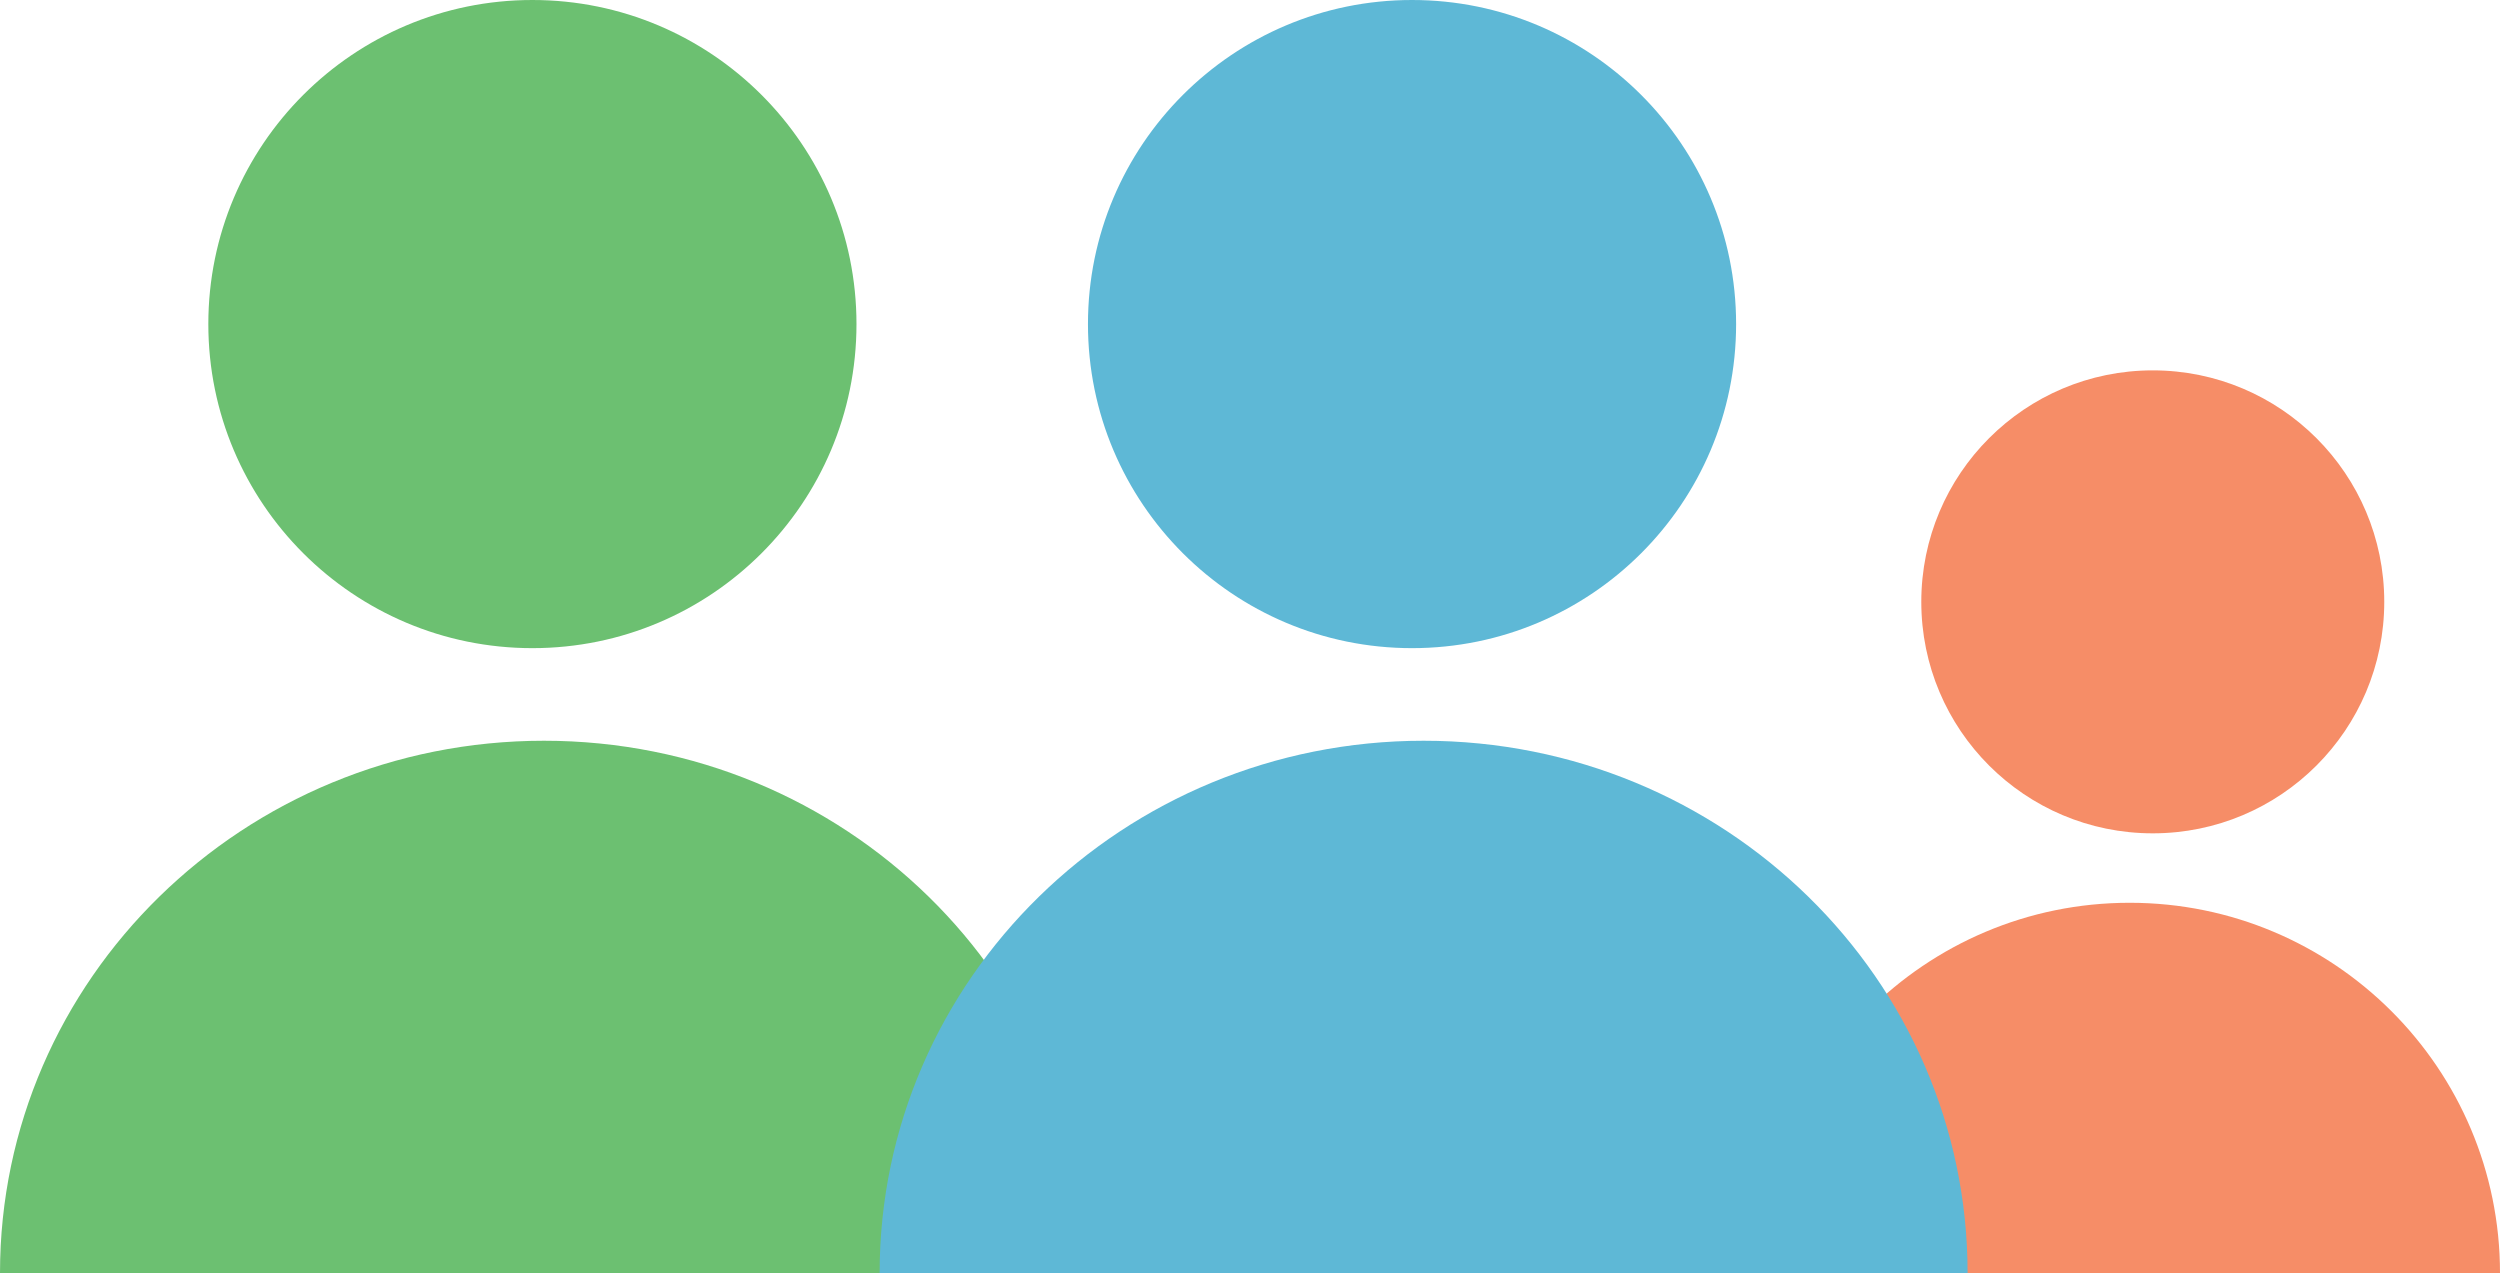
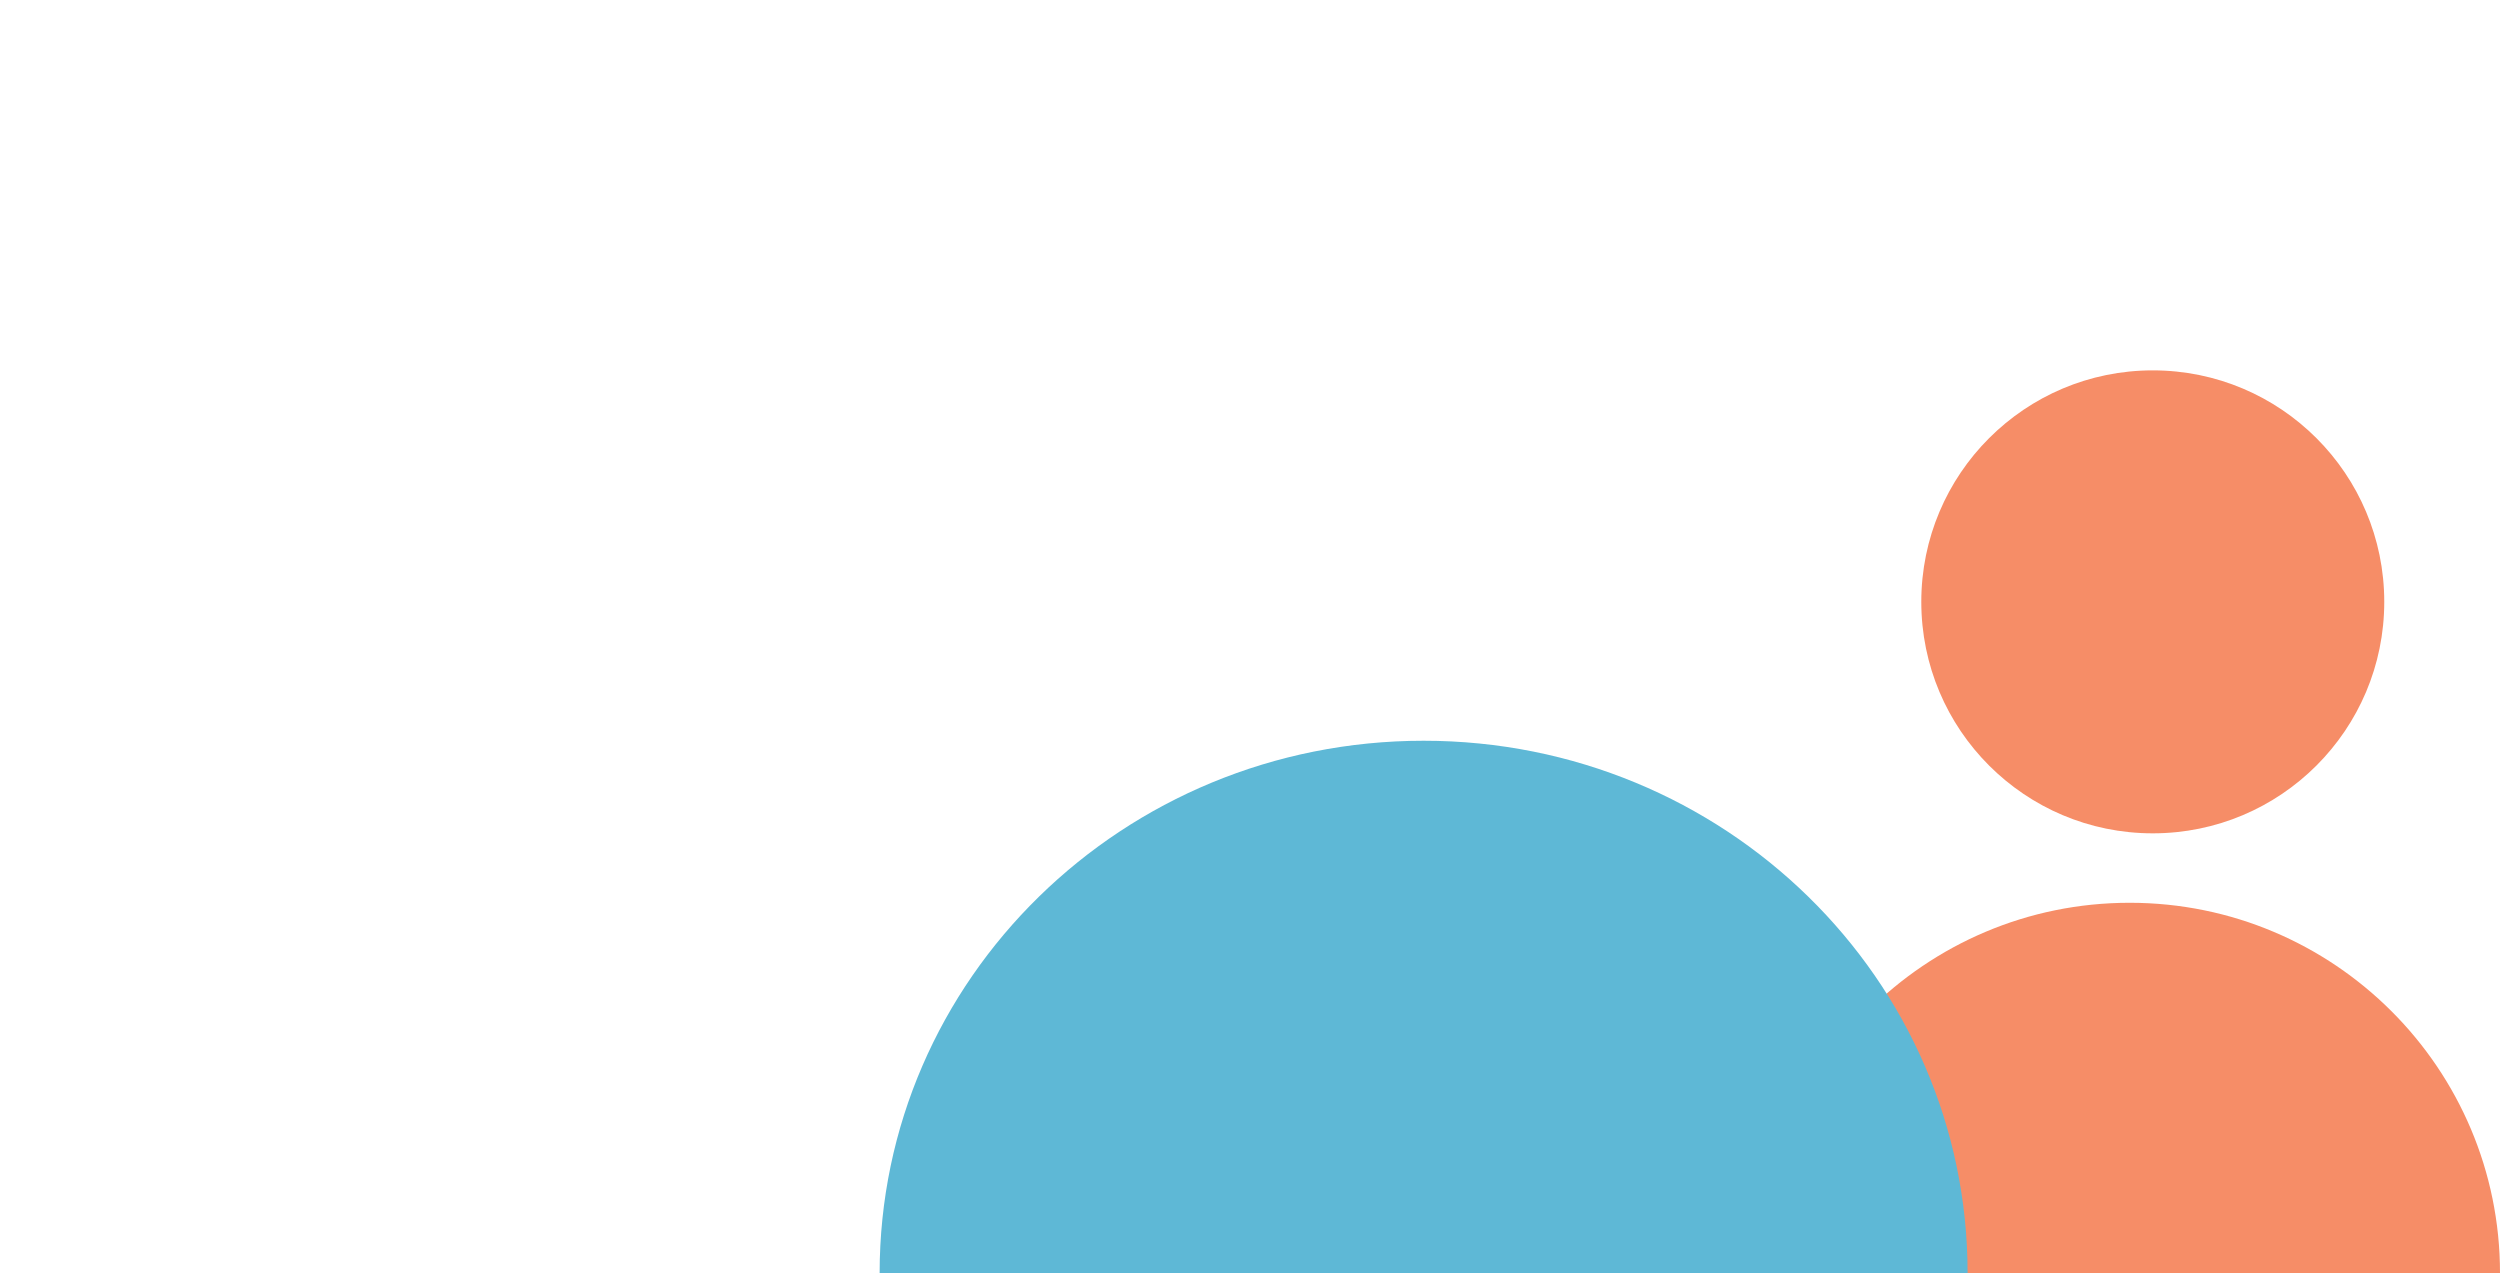
<svg xmlns="http://www.w3.org/2000/svg" xmlns:ns1="http://www.bohemiancoding.com/sketch/ns" width="108px" height="55px" viewBox="0 0 108 55" version="1.1">
  <title>ParBarn</title>
  <desc>Created with Sketch.</desc>
  <defs />
  <g id="Page-1" stroke="none" stroke-width="1" fill="none" fill-rule="evenodd" ns1:type="MSPage">
    <g id="Riskförsäkring_Desktop_Start" ns1:type="MSArtboardGroup" transform="translate(-1059, -446)">
      <g id="Page-1" ns1:type="MSLayerGroup" transform="translate(397, 445)">
        <g id="Group-3" transform="translate(262, 0)" ns1:type="MSShapeGroup">
          <g id="ParBarn" transform="translate(400, 1)">
            <path d="M76,55 C76,46.163 83.163,39 92,39 C100.837,39 108,46.163 108,55" id="Fill-1-Copy-13" fill="#F68D67" />
-             <path d="M0,55 C0,42.296 10.521,32 23.5,32 C36.479,32 47,42.296 47,55" id="Fill-1-Copy-14" fill="#6CC071" />
            <path d="M38,55 C38,42.296 48.521,32 61.5,32 C74.479,32 85,42.296 85,55" id="Fill-1-Copy-15" fill="#5EB8D6" />
            <path d="M103,26 C103,31.524 98.523,36 93,36 C87.477,36 83,31.524 83,26 C83,20.477 87.477,16 93,16 C98.523,16 103,20.477 103,26" id="Fill-3-Copy-13" fill="#F68D67" />
-             <path d="M37,14.001 C37,21.733 30.732,28 22.999,28 C15.268,28 9,21.733 9,14.001 C9,6.268 15.268,0 22.999,0 C30.732,0 37,6.268 37,14.001" id="Fill-3-Copy-14" fill="#6CC071" />
-             <path d="M60.999,28 C53.268,28 47,21.733 47,14.001 C47,6.268 53.268,0 60.999,0 C68.732,0 75,6.268 75,14.001 C75,21.733 68.732,28 60.999,28 Z" id="Fill-3-Copy-15" fill="#5EB8D6" />
          </g>
        </g>
      </g>
    </g>
  </g>
</svg>